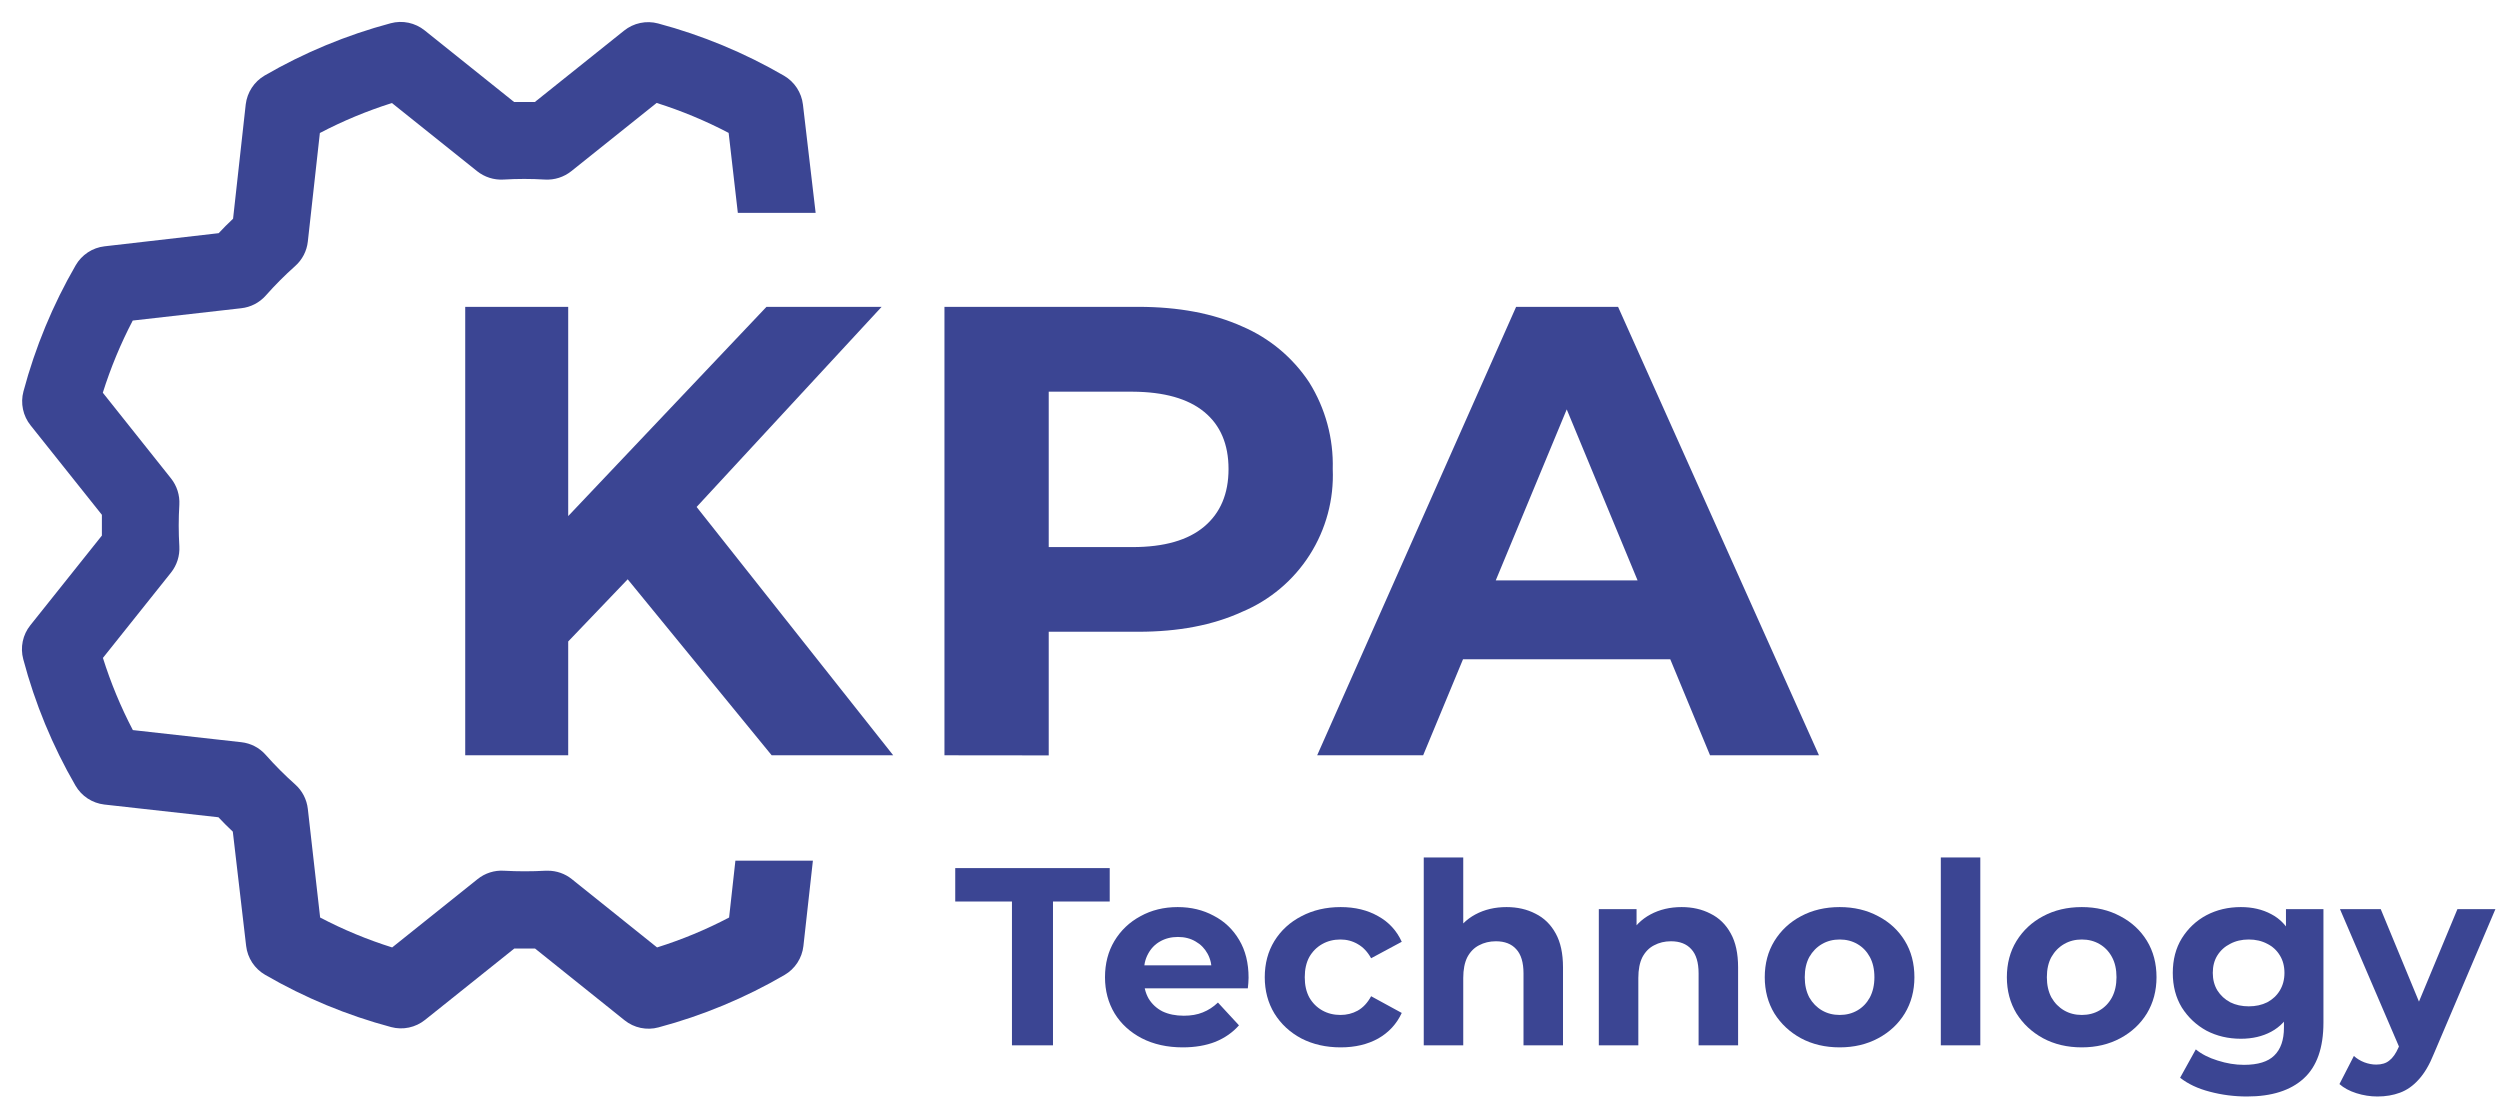
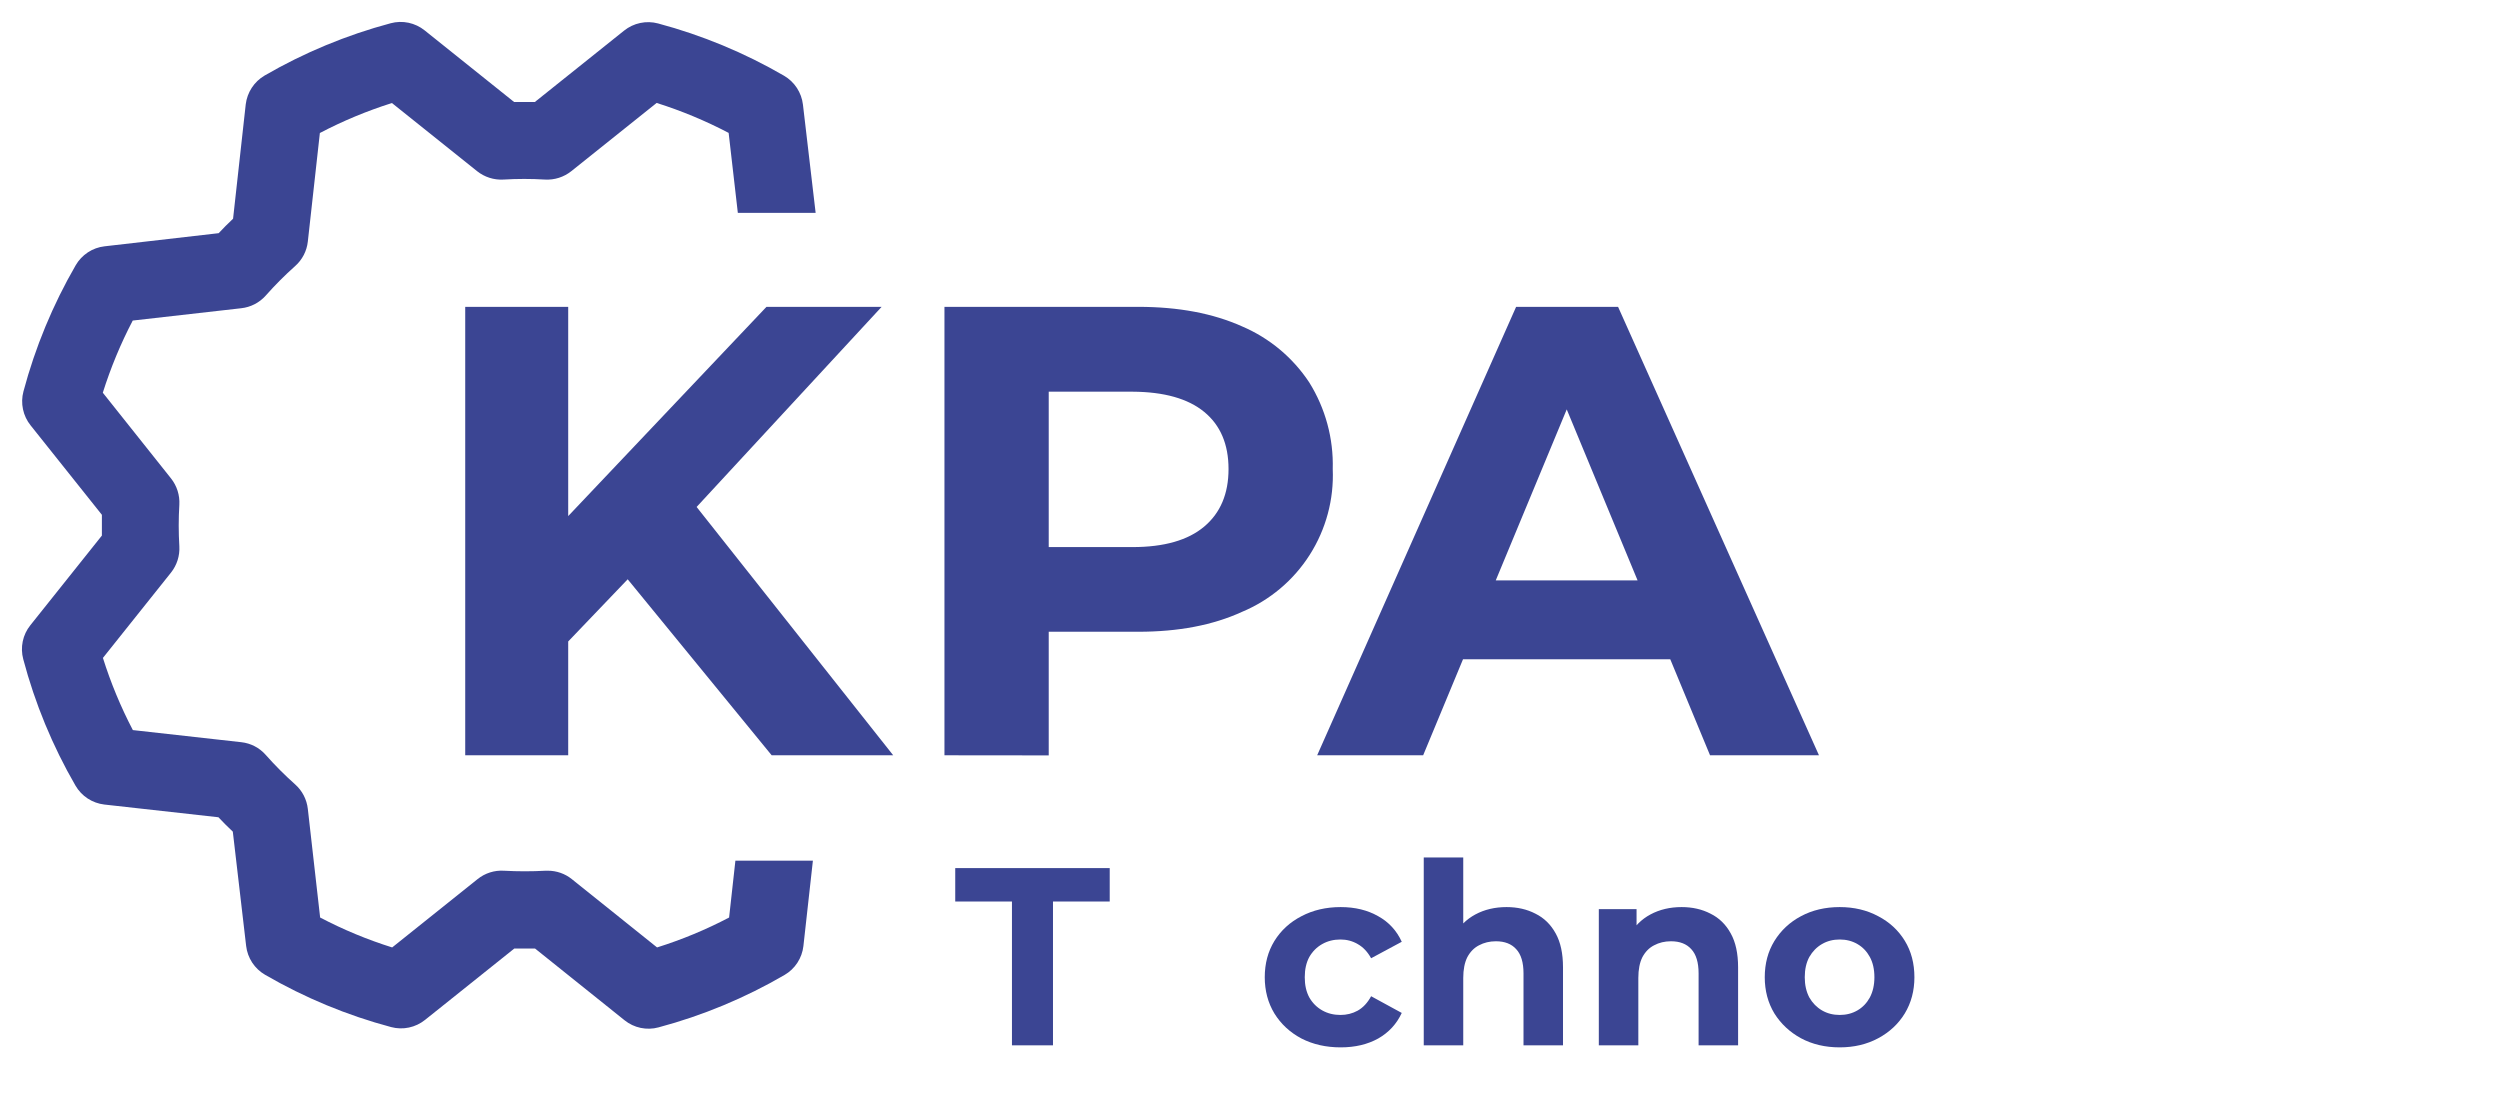
<svg xmlns="http://www.w3.org/2000/svg" width="114" height="51" viewBox="0 0 114 51" fill="none">
-   <path d="M108.411 50C108.087 50 107.768 49.95 107.452 49.85C107.137 49.75 106.879 49.611 106.679 49.434L107.337 48.152C107.475 48.276 107.633 48.372 107.81 48.441C107.995 48.51 108.176 48.545 108.353 48.545C108.607 48.545 108.807 48.483 108.953 48.36C109.107 48.245 109.246 48.048 109.369 47.771L109.692 47.009L109.831 46.813L112.059 41.455H113.791L110.986 48.048C110.785 48.549 110.555 48.941 110.293 49.226C110.039 49.511 109.754 49.711 109.438 49.827C109.13 49.942 108.788 50 108.411 50ZM109.473 47.91L106.702 41.455H108.561L110.709 46.651L109.473 47.91Z" fill="#3B4593" />
-   <path d="M102.462 50C101.877 50 101.311 49.927 100.764 49.781C100.226 49.642 99.775 49.43 99.413 49.145L100.129 47.852C100.391 48.068 100.722 48.237 101.122 48.36C101.53 48.491 101.931 48.557 102.323 48.557C102.962 48.557 103.424 48.414 103.709 48.129C104.001 47.845 104.148 47.421 104.148 46.859V45.924L104.263 44.365L104.24 42.795V41.455H105.949V46.628C105.949 47.783 105.649 48.634 105.048 49.18C104.448 49.727 103.586 50 102.462 50ZM102.185 47.367C101.607 47.367 101.084 47.244 100.614 46.998C100.152 46.744 99.779 46.394 99.494 45.947C99.217 45.493 99.079 44.966 99.079 44.365C99.079 43.757 99.217 43.23 99.494 42.783C99.779 42.329 100.152 41.979 100.614 41.733C101.084 41.486 101.607 41.363 102.185 41.363C102.708 41.363 103.17 41.471 103.57 41.686C103.971 41.894 104.282 42.221 104.506 42.668C104.729 43.107 104.84 43.672 104.84 44.365C104.84 45.05 104.729 45.616 104.506 46.062C104.282 46.501 103.971 46.828 103.57 47.044C103.17 47.26 102.708 47.367 102.185 47.367ZM102.543 45.889C102.858 45.889 103.139 45.828 103.386 45.705C103.632 45.574 103.824 45.393 103.963 45.162C104.101 44.931 104.171 44.665 104.171 44.365C104.171 44.057 104.101 43.792 103.963 43.569C103.824 43.337 103.632 43.16 103.386 43.037C103.139 42.906 102.858 42.841 102.543 42.841C102.227 42.841 101.946 42.906 101.7 43.037C101.453 43.16 101.257 43.337 101.111 43.569C100.972 43.792 100.903 44.057 100.903 44.365C100.903 44.665 100.972 44.931 101.111 45.162C101.257 45.393 101.453 45.574 101.7 45.705C101.946 45.828 102.227 45.889 102.543 45.889Z" fill="#3B4593" />
-   <path d="M94.93 47.76C94.268 47.76 93.679 47.621 93.164 47.344C92.656 47.067 92.251 46.69 91.951 46.213C91.659 45.728 91.513 45.177 91.513 44.562C91.513 43.938 91.659 43.388 91.951 42.91C92.251 42.425 92.656 42.048 93.164 41.779C93.679 41.502 94.268 41.363 94.93 41.363C95.585 41.363 96.17 41.502 96.685 41.779C97.201 42.048 97.605 42.422 97.898 42.899C98.19 43.376 98.337 43.93 98.337 44.562C98.337 45.177 98.19 45.728 97.898 46.213C97.605 46.69 97.201 47.067 96.685 47.344C96.17 47.621 95.585 47.76 94.93 47.76ZM94.93 46.282C95.231 46.282 95.5 46.213 95.739 46.074C95.977 45.935 96.166 45.739 96.304 45.485C96.443 45.224 96.512 44.916 96.512 44.562C96.512 44.2 96.443 43.892 96.304 43.638C96.166 43.384 95.977 43.187 95.739 43.049C95.5 42.91 95.231 42.841 94.93 42.841C94.63 42.841 94.361 42.91 94.122 43.049C93.883 43.187 93.691 43.384 93.545 43.638C93.406 43.892 93.337 44.2 93.337 44.562C93.337 44.916 93.406 45.224 93.545 45.485C93.691 45.739 93.883 45.935 94.122 46.074C94.361 46.213 94.63 46.282 94.93 46.282Z" fill="#3B4593" />
-   <path d="M88.501 47.667V39.1H90.302V47.667H88.501Z" fill="#3B4593" />
  <path d="M83.891 47.76C83.229 47.76 82.64 47.621 82.124 47.344C81.616 47.067 81.212 46.69 80.912 46.213C80.619 45.728 80.473 45.177 80.473 44.562C80.473 43.938 80.619 43.388 80.912 42.91C81.212 42.425 81.616 42.048 82.124 41.779C82.64 41.502 83.229 41.363 83.891 41.363C84.545 41.363 85.13 41.502 85.646 41.779C86.162 42.048 86.566 42.422 86.858 42.899C87.151 43.376 87.297 43.93 87.297 44.562C87.297 45.177 87.151 45.728 86.858 46.213C86.566 46.69 86.162 47.067 85.646 47.344C85.13 47.621 84.545 47.76 83.891 47.76ZM83.891 46.282C84.191 46.282 84.46 46.213 84.699 46.074C84.938 45.935 85.126 45.739 85.265 45.485C85.403 45.224 85.473 44.916 85.473 44.562C85.473 44.2 85.403 43.892 85.265 43.638C85.126 43.384 84.938 43.187 84.699 43.049C84.46 42.91 84.191 42.841 83.891 42.841C83.591 42.841 83.321 42.91 83.082 43.049C82.844 43.187 82.651 43.384 82.505 43.638C82.367 43.892 82.297 44.2 82.297 44.562C82.297 44.916 82.367 45.224 82.505 45.485C82.651 45.739 82.844 45.935 83.082 46.074C83.321 46.213 83.591 46.282 83.891 46.282Z" fill="#3B4593" />
  <path d="M76.682 41.363C77.175 41.363 77.614 41.463 77.999 41.663C78.391 41.856 78.699 42.156 78.922 42.564C79.146 42.964 79.257 43.48 79.257 44.111V47.667H77.456V44.388C77.456 43.888 77.344 43.518 77.121 43.28C76.906 43.041 76.598 42.922 76.197 42.922C75.912 42.922 75.655 42.983 75.424 43.107C75.2 43.222 75.023 43.403 74.892 43.649C74.769 43.896 74.708 44.211 74.708 44.596V47.667H72.906V41.455H74.627V43.176L74.304 42.656C74.527 42.241 74.846 41.921 75.262 41.698C75.678 41.475 76.151 41.363 76.682 41.363Z" fill="#3B4593" />
  <path d="M68.699 41.363C69.191 41.363 69.63 41.463 70.015 41.663C70.407 41.856 70.715 42.156 70.939 42.564C71.162 42.964 71.273 43.48 71.273 44.111V47.667H69.472V44.388C69.472 43.888 69.361 43.518 69.137 43.28C68.922 43.041 68.614 42.922 68.214 42.922C67.929 42.922 67.671 42.983 67.44 43.107C67.217 43.222 67.04 43.403 66.909 43.649C66.786 43.896 66.724 44.211 66.724 44.596V47.667H64.923V39.1H66.724V43.176L66.32 42.656C66.543 42.241 66.863 41.921 67.278 41.698C67.694 41.475 68.168 41.363 68.699 41.363Z" fill="#3B4593" />
  <path d="M61.137 47.76C60.467 47.76 59.871 47.625 59.347 47.356C58.824 47.079 58.412 46.698 58.112 46.213C57.819 45.728 57.673 45.177 57.673 44.562C57.673 43.938 57.819 43.388 58.112 42.91C58.412 42.425 58.824 42.048 59.347 41.779C59.871 41.502 60.467 41.363 61.137 41.363C61.791 41.363 62.361 41.502 62.846 41.779C63.331 42.048 63.689 42.437 63.92 42.945L62.523 43.696C62.361 43.403 62.157 43.187 61.91 43.049C61.672 42.91 61.41 42.841 61.125 42.841C60.817 42.841 60.54 42.91 60.294 43.049C60.048 43.187 59.851 43.384 59.705 43.638C59.566 43.892 59.497 44.2 59.497 44.562C59.497 44.923 59.566 45.231 59.705 45.485C59.851 45.739 60.048 45.935 60.294 46.074C60.54 46.213 60.817 46.282 61.125 46.282C61.41 46.282 61.672 46.217 61.91 46.086C62.157 45.947 62.361 45.728 62.523 45.428L63.92 46.19C63.689 46.69 63.331 47.079 62.846 47.356C62.361 47.625 61.791 47.76 61.137 47.76Z" fill="#3B4593" />
-   <path d="M53.933 47.76C53.225 47.76 52.602 47.621 52.063 47.344C51.532 47.067 51.12 46.69 50.827 46.213C50.535 45.728 50.388 45.177 50.388 44.562C50.388 43.938 50.531 43.388 50.816 42.91C51.108 42.425 51.505 42.048 52.005 41.779C52.505 41.502 53.071 41.363 53.702 41.363C54.31 41.363 54.857 41.494 55.342 41.756C55.835 42.01 56.223 42.379 56.508 42.864C56.793 43.341 56.935 43.915 56.935 44.585C56.935 44.654 56.932 44.735 56.924 44.827C56.916 44.912 56.908 44.992 56.901 45.069H51.855V44.019H55.954L55.261 44.331C55.261 44.007 55.196 43.726 55.065 43.488C54.934 43.249 54.753 43.064 54.522 42.933C54.291 42.795 54.022 42.725 53.714 42.725C53.406 42.725 53.133 42.795 52.894 42.933C52.663 43.064 52.482 43.253 52.351 43.499C52.221 43.738 52.155 44.023 52.155 44.354V44.631C52.155 44.969 52.228 45.27 52.374 45.531C52.528 45.785 52.74 45.982 53.01 46.12C53.287 46.251 53.61 46.317 53.979 46.317C54.31 46.317 54.599 46.267 54.846 46.166C55.099 46.066 55.33 45.916 55.538 45.716L56.497 46.755C56.212 47.079 55.854 47.329 55.423 47.506C54.992 47.675 54.495 47.76 53.933 47.76Z" fill="#3B4593" />
-   <path d="M46.145 47.667V41.109H43.559V39.585H50.603V41.109H48.016V47.667H46.145Z" fill="#3B4593" />
+   <path d="M46.145 47.667V41.109H43.559V39.585H50.603V41.109H48.016V47.667Z" fill="#3B4593" />
  <path d="M21.214 34.441V13.992H25.91V34.441H21.214ZM25.416 29.767L25.179 24.305L34.951 13.992H40.202L31.424 23.487L28.741 26.292L25.416 29.767ZM35.188 34.441L27.923 25.56L31.017 22.172L40.73 34.441H35.188Z" fill="#3B4593" />
  <path d="M43.067 34.441V13.992H51.907C53.736 13.992 55.313 14.289 56.638 14.883C57.888 15.416 58.953 16.305 59.702 17.439C60.439 18.621 60.812 19.995 60.773 21.388C60.832 22.768 60.466 24.133 59.725 25.298C58.985 26.463 57.904 27.372 56.631 27.903C55.309 28.508 53.733 28.809 51.9 28.808H45.664L47.822 26.676V34.446L43.067 34.441ZM47.822 27.197L45.664 24.947H51.645C53.083 24.947 54.172 24.635 54.911 24.013C55.651 23.391 56.021 22.516 56.021 21.388C56.021 20.258 55.651 19.389 54.911 18.782C54.172 18.176 53.083 17.869 51.645 17.861H45.664L47.822 15.613V27.197Z" fill="#3B4593" />
  <path d="M60.063 34.441L69.135 13.992H73.784L82.945 34.441H77.978L70.498 16.387H72.39L64.896 34.441H60.063ZM64.643 30.061L65.84 26.467H76.386L77.611 30.061H64.643Z" fill="#3B4593" />
  <path d="M33.534 39.247L33.247 41.839C32.195 42.391 31.095 42.848 29.962 43.203L26.075 40.088C25.765 39.839 25.378 39.703 24.98 39.705H24.876C24.245 39.74 23.614 39.74 22.983 39.705C22.547 39.677 22.117 39.814 21.777 40.088L17.883 43.203C16.75 42.848 15.65 42.391 14.598 41.839L14.037 36.888C13.989 36.456 13.784 36.058 13.46 35.77C12.986 35.348 12.539 34.899 12.118 34.424C11.832 34.098 11.434 33.891 11.002 33.844L6.058 33.292C5.507 32.237 5.05 31.136 4.693 30.001L7.797 26.111C8.067 25.772 8.203 25.344 8.178 24.91C8.14 24.279 8.14 23.646 8.178 23.015C8.203 22.581 8.067 22.154 7.797 21.814L4.688 17.908C5.046 16.773 5.502 15.671 6.053 14.617L10.995 14.056C11.428 14.01 11.829 13.804 12.118 13.478C12.538 13.004 12.985 12.555 13.457 12.134C13.783 11.846 13.99 11.447 14.037 11.014L14.586 6.065C15.639 5.513 16.738 5.056 17.872 4.698L21.756 7.806C22.096 8.077 22.524 8.213 22.957 8.188C23.588 8.15 24.22 8.15 24.85 8.188C25.284 8.213 25.711 8.077 26.051 7.806L29.943 4.694C31.075 5.051 32.174 5.509 33.226 6.06L33.645 9.706H37.193L36.614 4.769C36.582 4.498 36.487 4.237 36.337 4.008C36.188 3.78 35.986 3.589 35.75 3.452C33.949 2.407 32.018 1.606 30.007 1.069C29.741 0.998 29.463 0.991 29.194 1.048C28.925 1.104 28.674 1.224 28.459 1.396L24.389 4.651H23.442L19.362 1.384C19.147 1.212 18.895 1.094 18.627 1.037C18.358 0.981 18.08 0.989 17.815 1.06C15.802 1.598 13.869 2.4 12.066 3.445C11.831 3.583 11.63 3.773 11.481 4.002C11.332 4.231 11.237 4.491 11.205 4.762L10.628 9.974C10.392 10.192 10.181 10.412 9.971 10.633L4.766 11.232C4.495 11.263 4.235 11.357 4.006 11.508C3.778 11.658 3.588 11.86 3.451 12.097C2.407 13.901 1.606 15.836 1.069 17.851C0.998 18.116 0.991 18.395 1.048 18.663C1.104 18.932 1.224 19.184 1.396 19.398L4.646 23.475V24.422L1.384 28.511C1.212 28.725 1.093 28.977 1.037 29.246C0.981 29.515 0.989 29.793 1.06 30.058C1.595 32.078 2.396 34.017 3.442 35.824C3.579 36.06 3.769 36.262 3.997 36.411C4.226 36.561 4.486 36.655 4.757 36.687L9.961 37.267C10.179 37.504 10.396 37.712 10.616 37.923L11.224 43.135C11.256 43.406 11.35 43.666 11.5 43.895C11.65 44.123 11.851 44.313 12.088 44.45C13.89 45.496 15.823 46.298 17.836 46.835C18.101 46.906 18.379 46.913 18.647 46.856C18.915 46.799 19.167 46.68 19.381 46.508L23.452 43.253C23.769 43.253 24.083 43.253 24.398 43.253L28.481 46.525C28.695 46.697 28.946 46.816 29.215 46.872C29.483 46.928 29.761 46.921 30.026 46.849C32.039 46.312 33.972 45.508 35.774 44.459C36.01 44.322 36.211 44.132 36.36 43.903C36.51 43.674 36.604 43.413 36.635 43.142L37.068 39.247H33.534Z" fill="#3B4593" />
</svg>